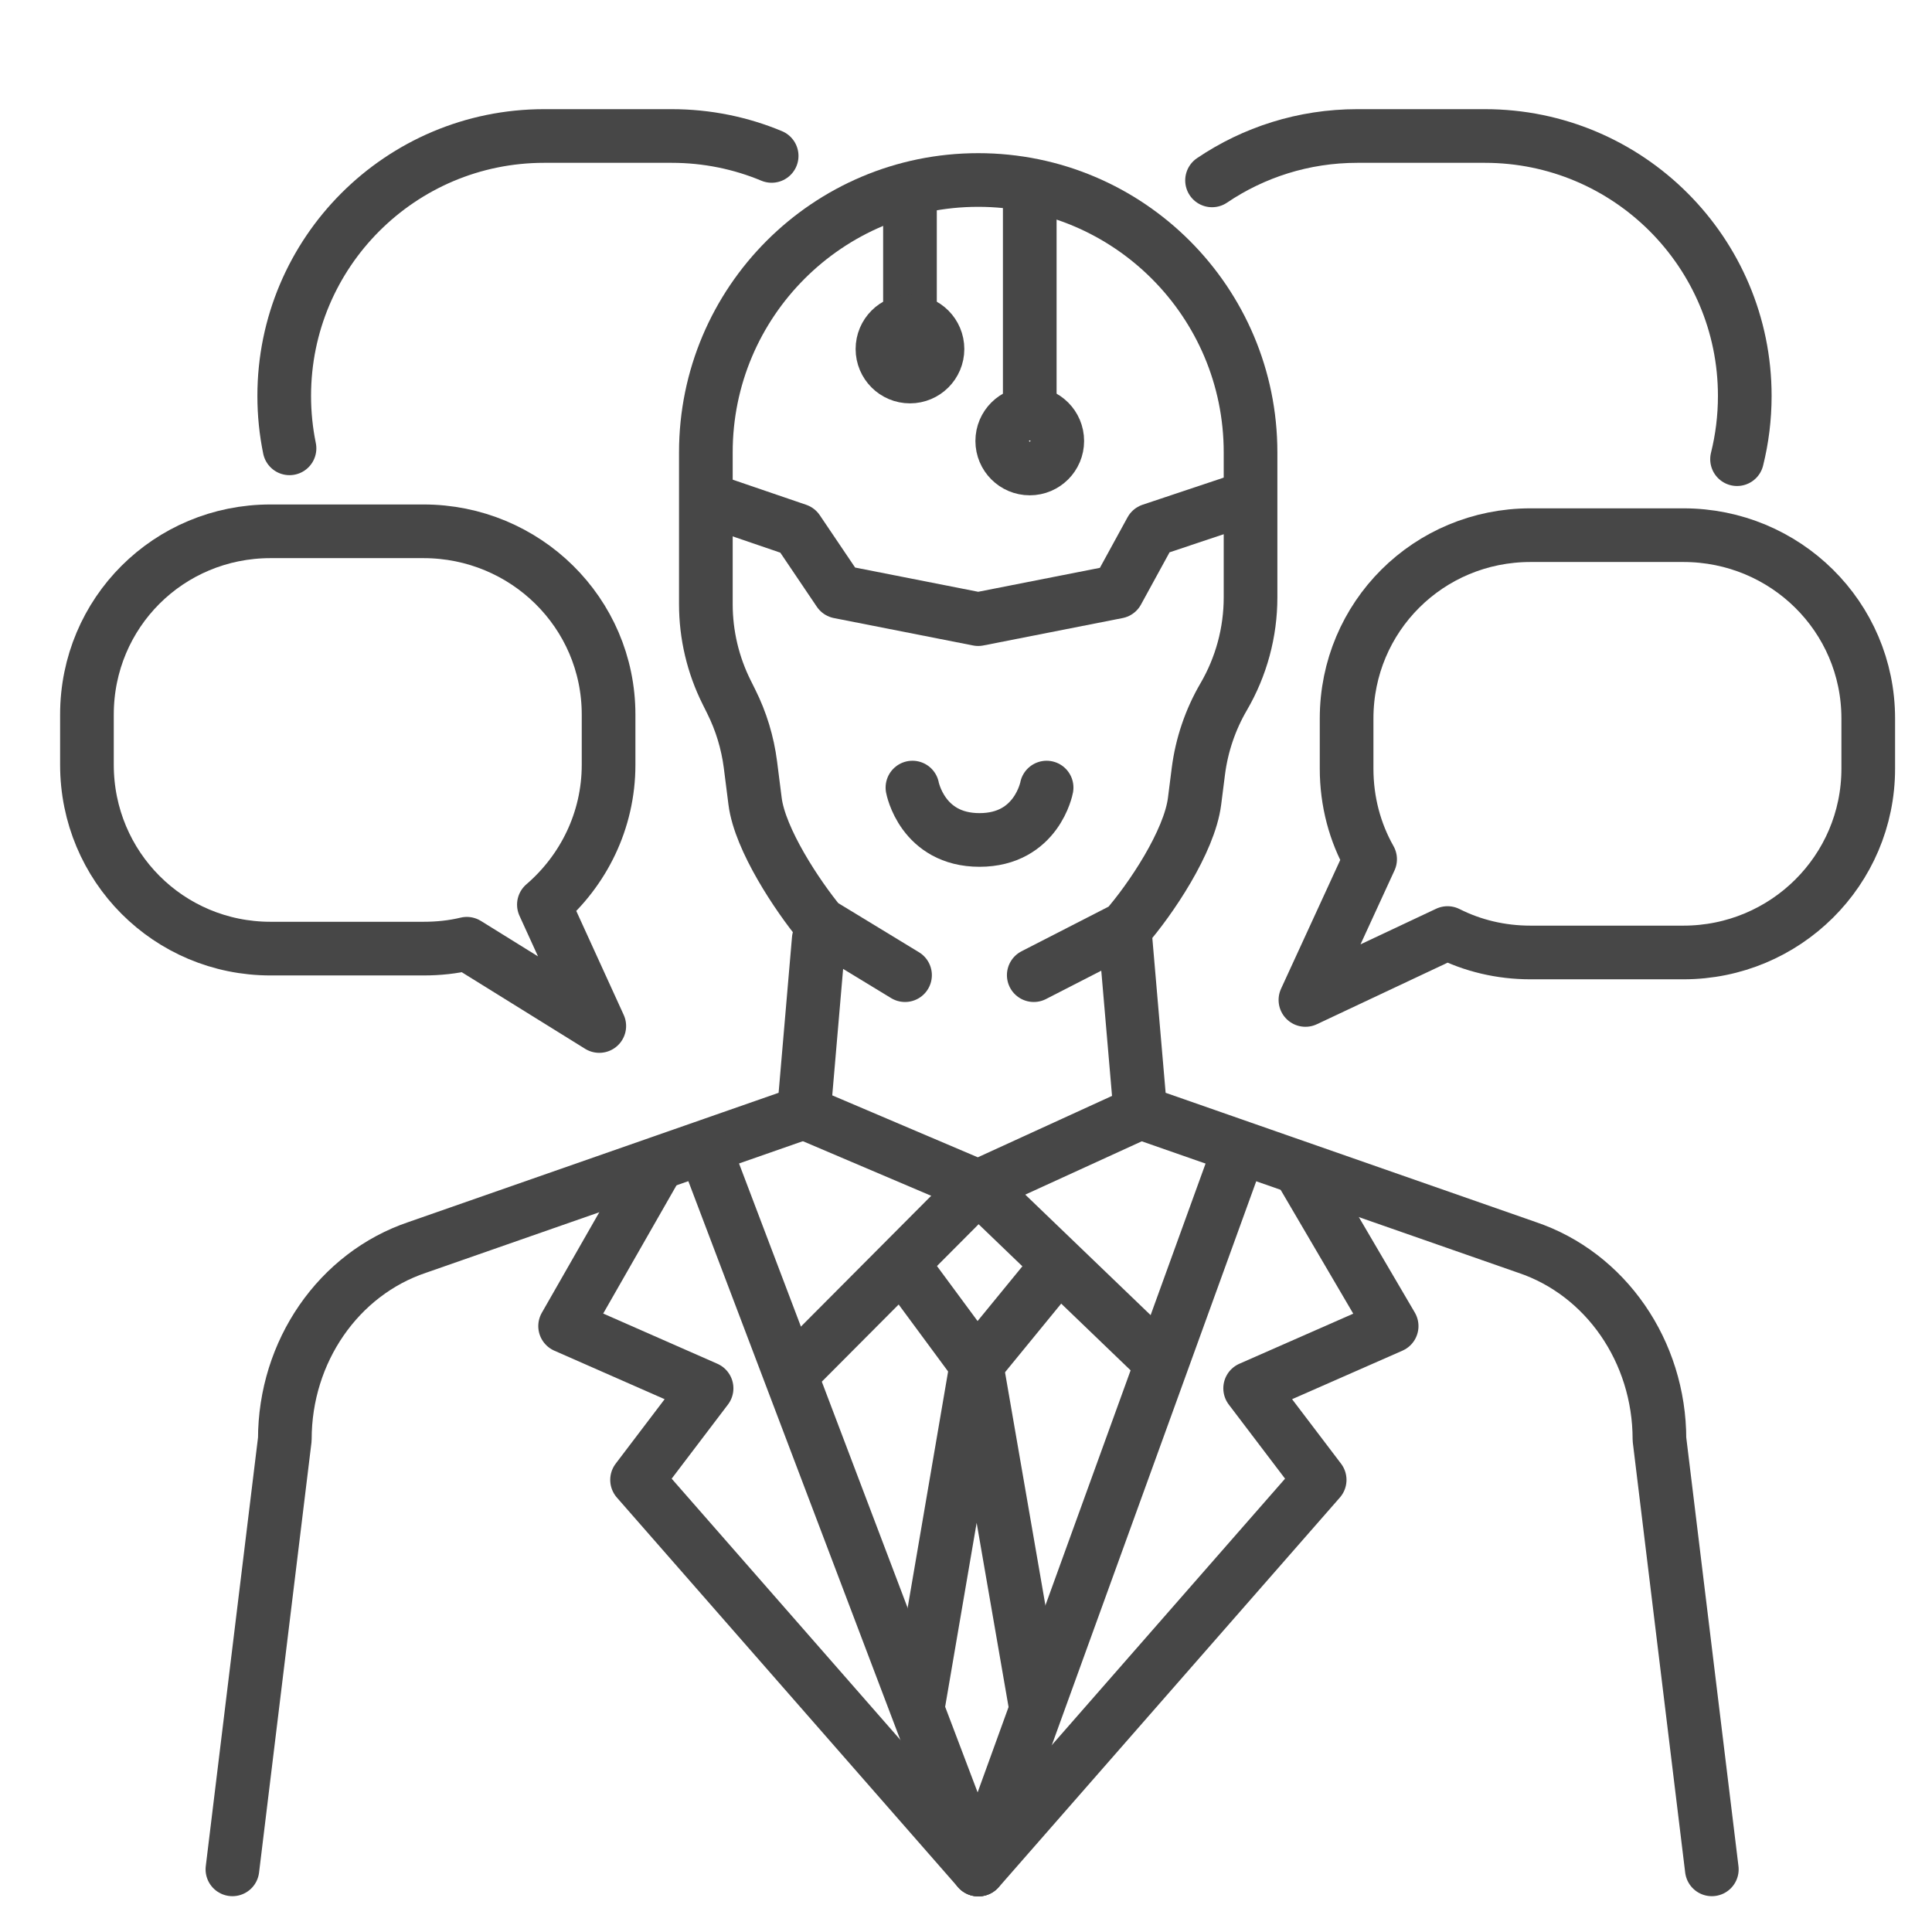
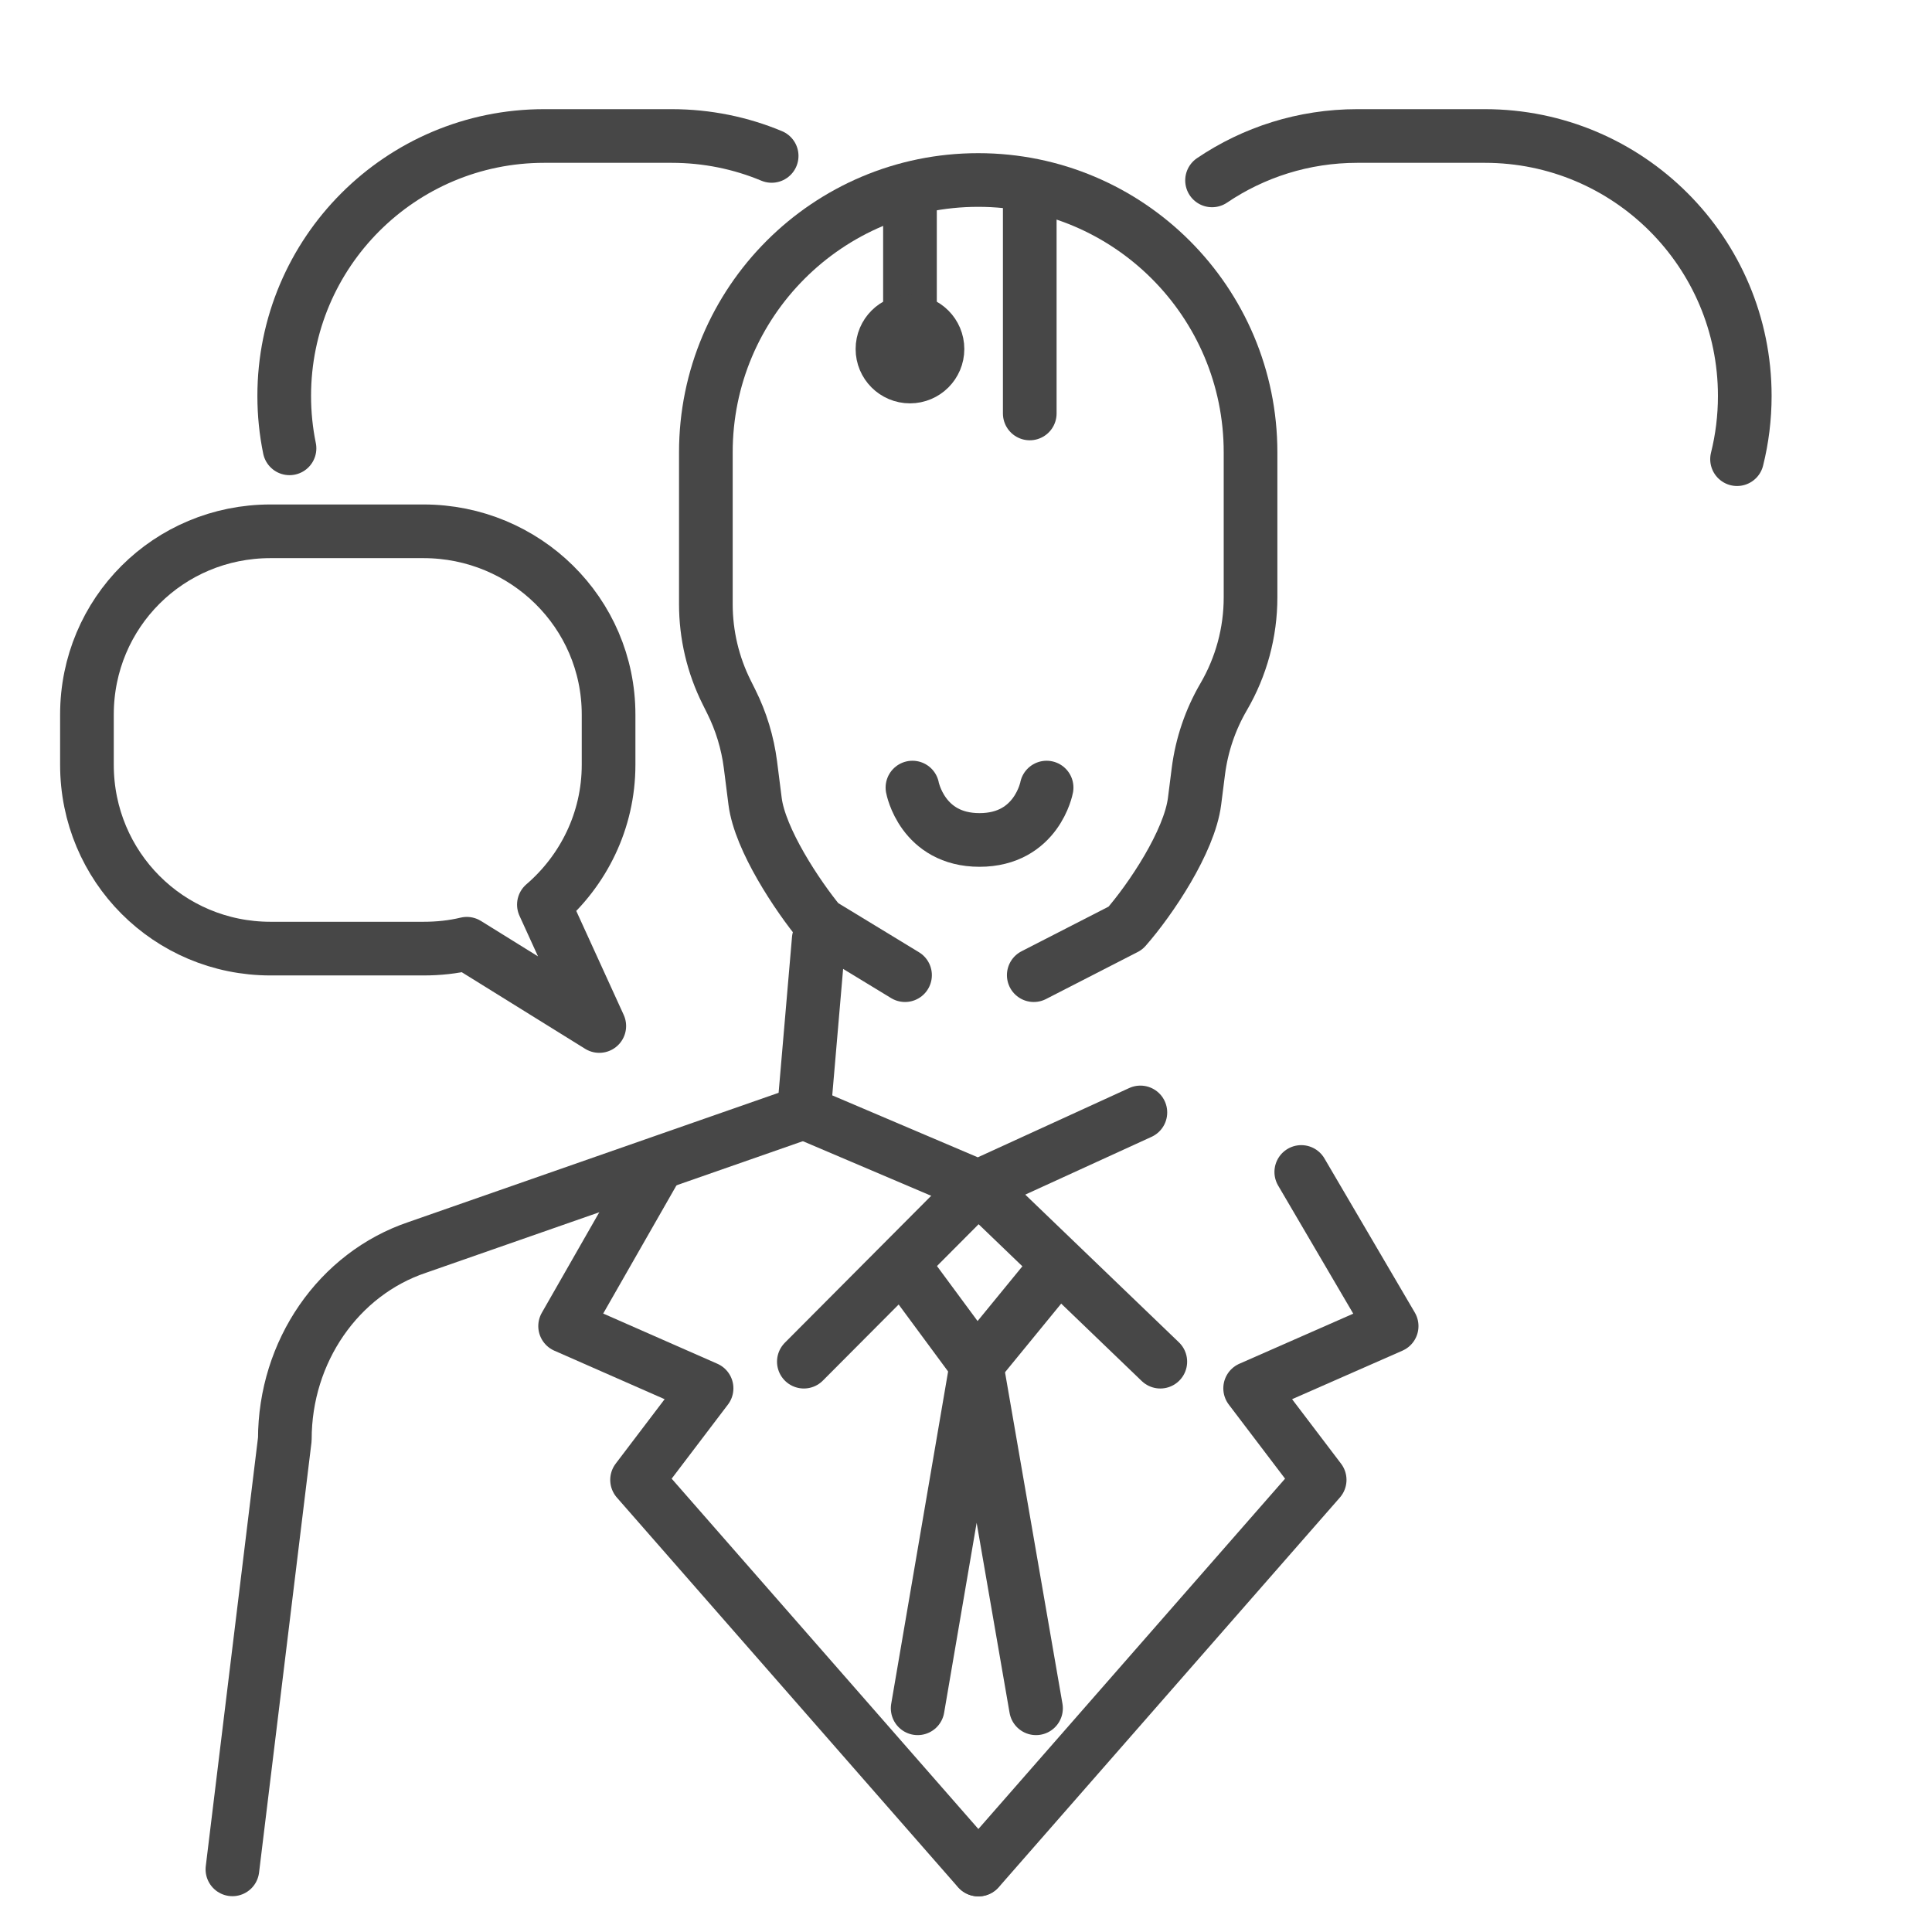
<svg xmlns="http://www.w3.org/2000/svg" width="54" height="54" viewBox="0 0 54 54" fill="none">
  <path d="M25.296 27.256L22.929 25.816C22.285 25.036 21.241 23.465 21.105 22.397L20.975 21.373C20.896 20.758 20.715 20.16 20.437 19.605L20.311 19.352C19.928 18.586 19.729 17.742 19.729 16.887V12.643C19.729 8.439 23.137 5.031 27.341 5.031C31.545 5.031 34.953 8.439 34.953 12.643V16.698C34.953 17.674 34.694 18.632 34.202 19.475C33.829 20.114 33.589 20.822 33.495 21.555L33.388 22.397C33.245 23.523 32.161 25.14 31.458 25.941L28.894 27.256" stroke="#474747" stroke-width="1.5" stroke-miterlimit="10" stroke-linecap="round" stroke-linejoin="round" />
  <path d="M22.884 26.252L22.468 31.092L11.666 34.864C9.46 35.605 7.961 37.775 7.961 40.228L6.496 52.249" stroke="#474747" stroke-width="1.5" stroke-miterlimit="10" stroke-linecap="round" stroke-linejoin="round" />
-   <path d="M47.846 52.249L46.382 40.228C46.382 37.775 44.882 35.604 42.676 34.864L31.874 31.092L31.458 26.252" stroke="#474747" stroke-width="1.5" stroke-miterlimit="10" stroke-linecap="round" stroke-linejoin="round" />
-   <path d="M19.729 32.19L27.341 52.254L34.614 32.19" stroke="#474747" stroke-width="1.5" stroke-miterlimit="10" stroke-linecap="round" stroke-linejoin="round" />
  <path d="M22.468 31.093L27.341 33.167L31.874 31.093" stroke="#474747" stroke-width="1.5" stroke-miterlimit="10" stroke-linecap="round" stroke-linejoin="round" />
  <path d="M22.468 38.059L27.341 33.166L32.431 38.059" stroke="#474747" stroke-width="1.5" stroke-miterlimit="10" stroke-linecap="round" stroke-linejoin="round" />
  <path d="M25.296 35.44L27.293 38.145L29.507 35.44" stroke="#474747" stroke-width="1.5" stroke-miterlimit="10" stroke-linecap="round" stroke-linejoin="round" />
  <path d="M28.957 47.747L27.293 38.145L25.649 47.747" stroke="#474747" stroke-width="1.5" stroke-miterlimit="10" stroke-linecap="round" stroke-linejoin="round" />
  <path d="M18.32 32.648L15.795 37.065L19.749 38.804L17.806 41.363L27.341 52.254" stroke="#474747" stroke-width="1.5" stroke-miterlimit="10" stroke-linecap="round" stroke-linejoin="round" />
  <path d="M36.371 32.757L38.897 37.065L34.942 38.804L36.885 41.363L27.351 52.254" stroke="#474747" stroke-width="1.5" stroke-miterlimit="10" stroke-linecap="round" stroke-linejoin="round" />
  <path d="M25.434 5.292V9.396" stroke="#474747" stroke-width="1.5" stroke-miterlimit="10" stroke-linecap="round" stroke-linejoin="round" />
  <path d="M28.782 5.292V11.556" stroke="#474747" stroke-width="1.5" stroke-miterlimit="10" stroke-linecap="round" stroke-linejoin="round" />
  <path d="M25.434 10.524C25.859 10.524 26.203 10.18 26.203 9.755C26.203 9.33 25.859 8.985 25.434 8.985C25.009 8.985 24.665 9.33 24.665 9.755C24.665 10.18 25.009 10.524 25.434 10.524Z" stroke="#474747" stroke-width="1.5" stroke-miterlimit="10" stroke-linecap="round" stroke-linejoin="round" />
-   <path d="M28.782 13.094C29.207 13.094 29.551 12.75 29.551 12.325C29.551 11.9 29.207 11.556 28.782 11.556C28.357 11.556 28.013 11.9 28.013 12.325C28.013 12.75 28.357 13.094 28.782 13.094Z" stroke="#474747" stroke-width="1.5" stroke-miterlimit="10" stroke-linecap="round" stroke-linejoin="round" />
  <path d="M25.503 22.013C25.503 22.013 25.775 23.477 27.378 23.477C28.981 23.477 29.253 22.013 29.253 22.013" stroke="#474747" stroke-width="1.5" stroke-miterlimit="10" stroke-linecap="round" stroke-linejoin="round" />
-   <path d="M19.746 13.949L22.291 14.819L23.452 16.539L27.341 17.305L31.232 16.539L32.173 14.819L34.777 13.949" stroke="#474747" stroke-width="1.5" stroke-miterlimit="10" stroke-linecap="round" stroke-linejoin="round" />
  <path d="M8.092 12.531C7.995 12.058 7.944 11.568 7.944 11.066C7.944 7.054 11.197 3.801 15.21 3.801H18.772C19.763 3.801 20.708 3.999 21.568 4.358" stroke="#474747" stroke-width="1.5" stroke-miterlimit="10" stroke-linecap="round" stroke-linejoin="round" />
  <path d="M33.877 5.042C35.036 4.258 36.434 3.801 37.939 3.801H41.502C45.514 3.801 48.767 7.054 48.767 11.066C48.767 11.676 48.692 12.268 48.551 12.834" stroke="#474747" stroke-width="1.5" stroke-miterlimit="10" stroke-linecap="round" stroke-linejoin="round" />
  <path d="M17.01 21.376V19.973C17.01 17.126 14.683 14.85 11.836 14.85H7.561C4.714 14.85 2.43 17.126 2.43 19.973V21.376C2.43 24.223 4.714 26.514 7.561 26.514H11.836C12.253 26.514 12.658 26.472 13.047 26.378L16.75 28.677L15.202 25.285C16.302 24.339 17.01 22.941 17.01 21.376Z" stroke="#474747" stroke-width="1.5" stroke-miterlimit="10" stroke-linecap="round" stroke-linejoin="round" />
-   <path d="M47.052 14.958H42.778C39.93 14.958 37.638 17.234 37.638 20.082V21.484C37.638 22.405 37.872 23.268 38.295 24.016L36.487 27.949L40.459 26.079C41.157 26.431 41.943 26.622 42.778 26.622H47.052C49.899 26.622 52.218 24.331 52.218 21.484V20.082C52.218 17.234 49.899 14.958 47.052 14.958Z" stroke="#474747" stroke-width="1.5" stroke-miterlimit="10" stroke-linecap="round" stroke-linejoin="round" />
</svg>